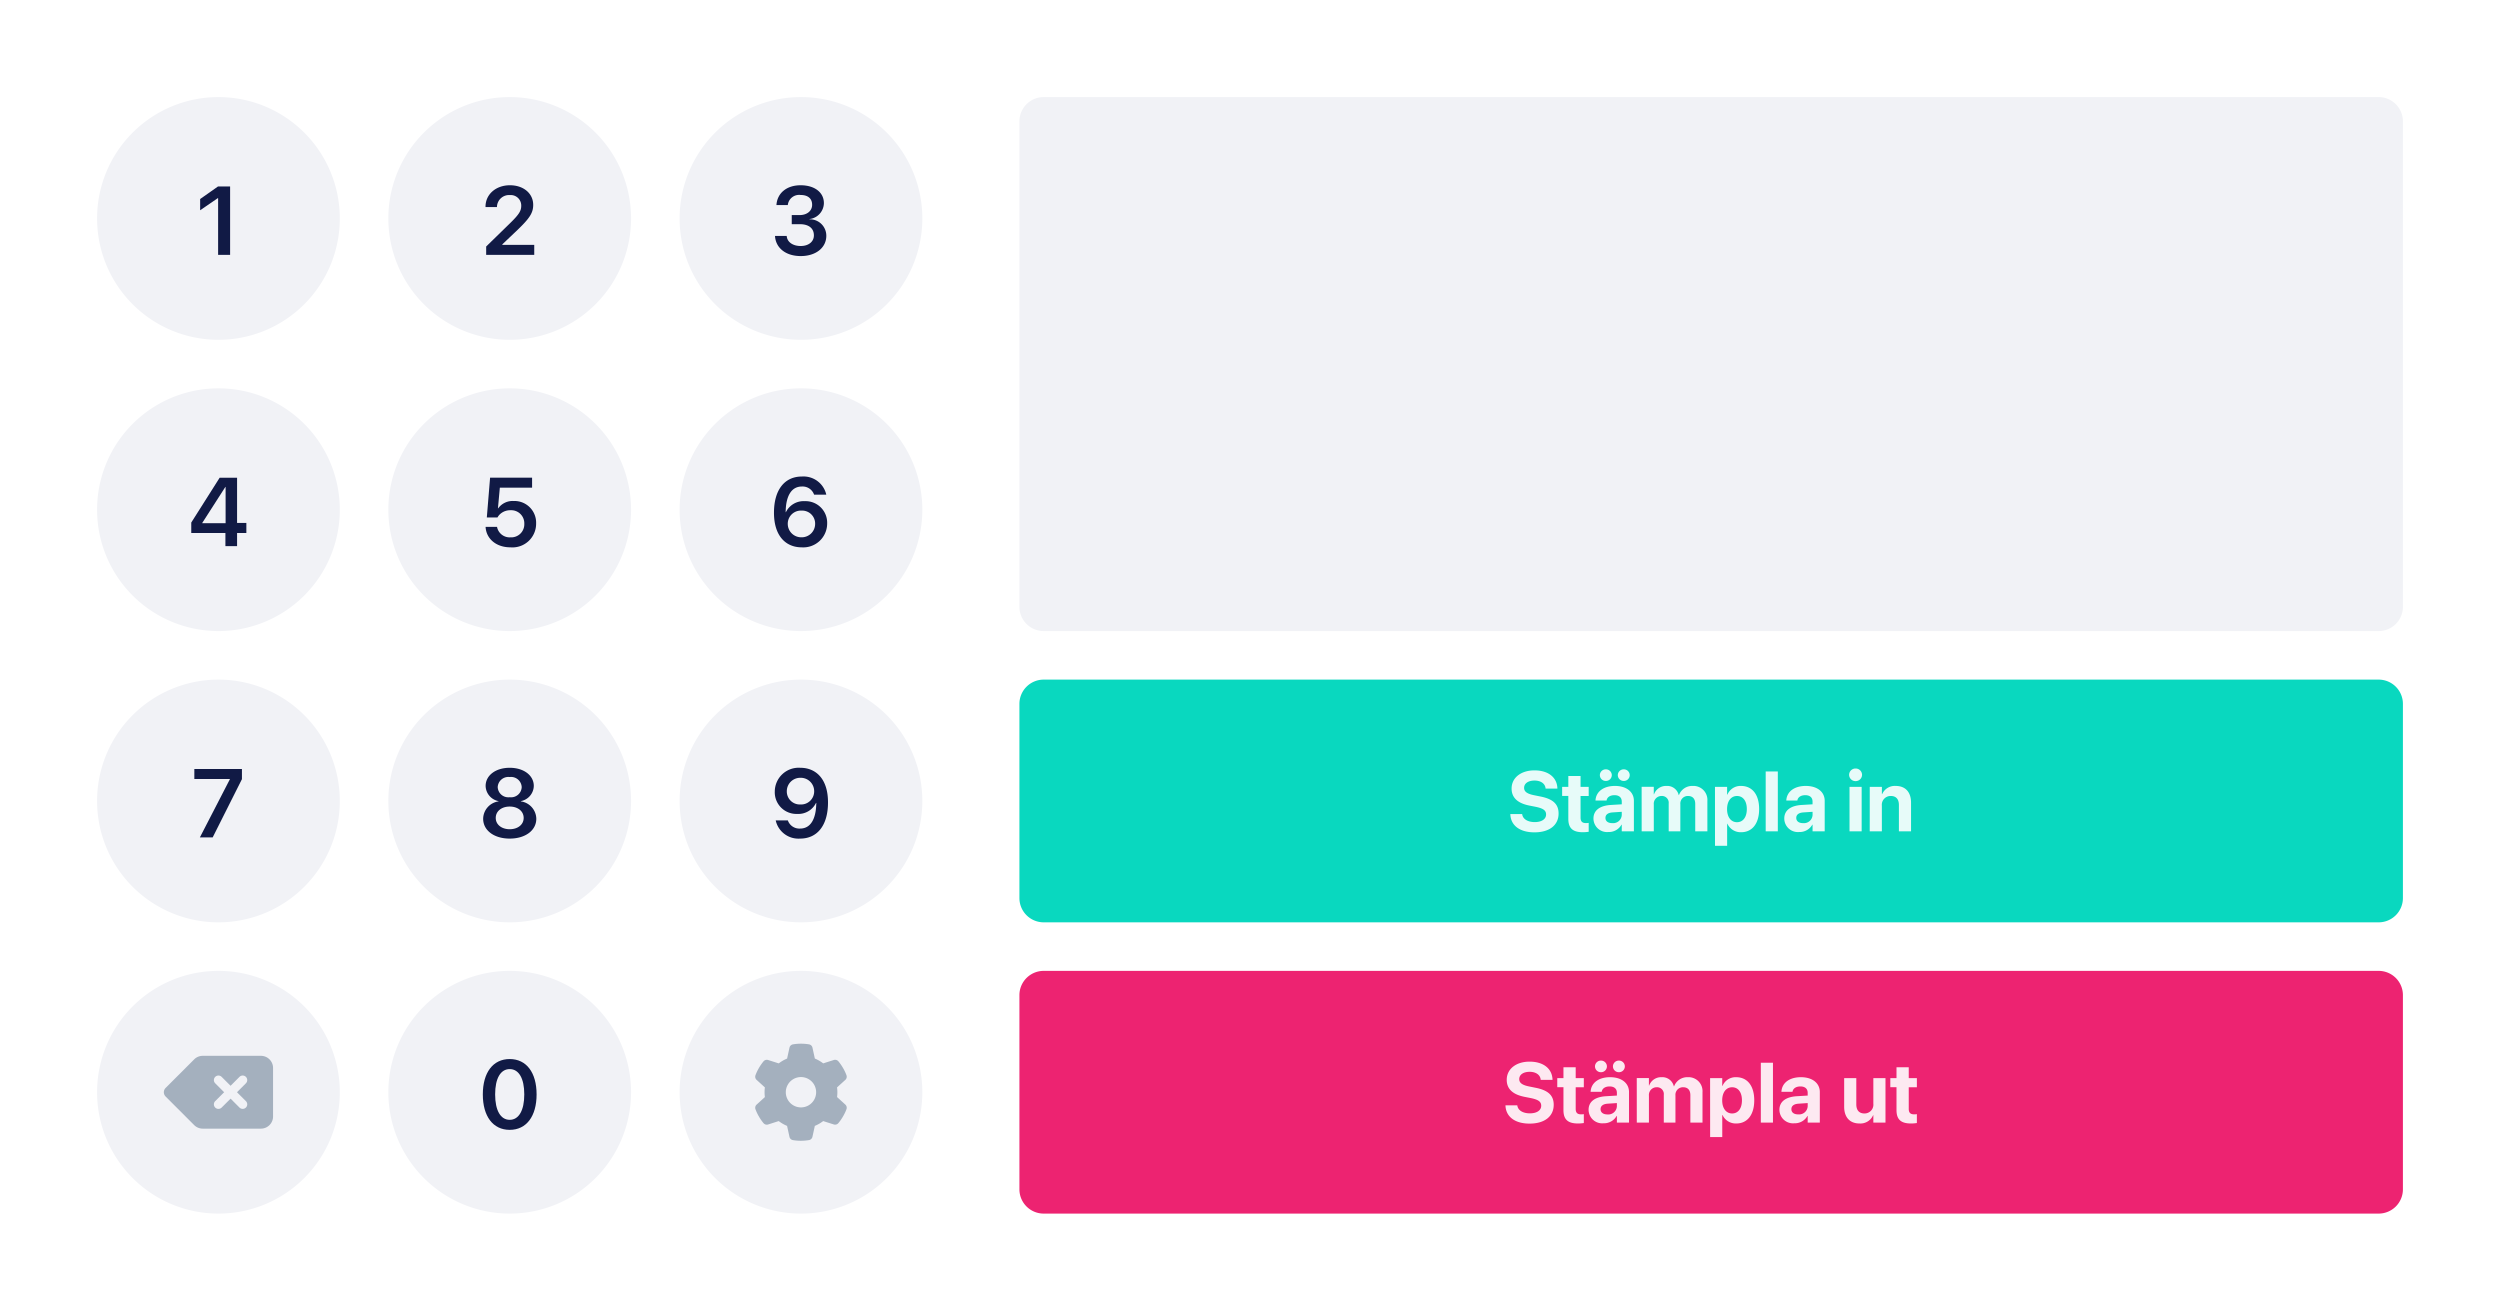
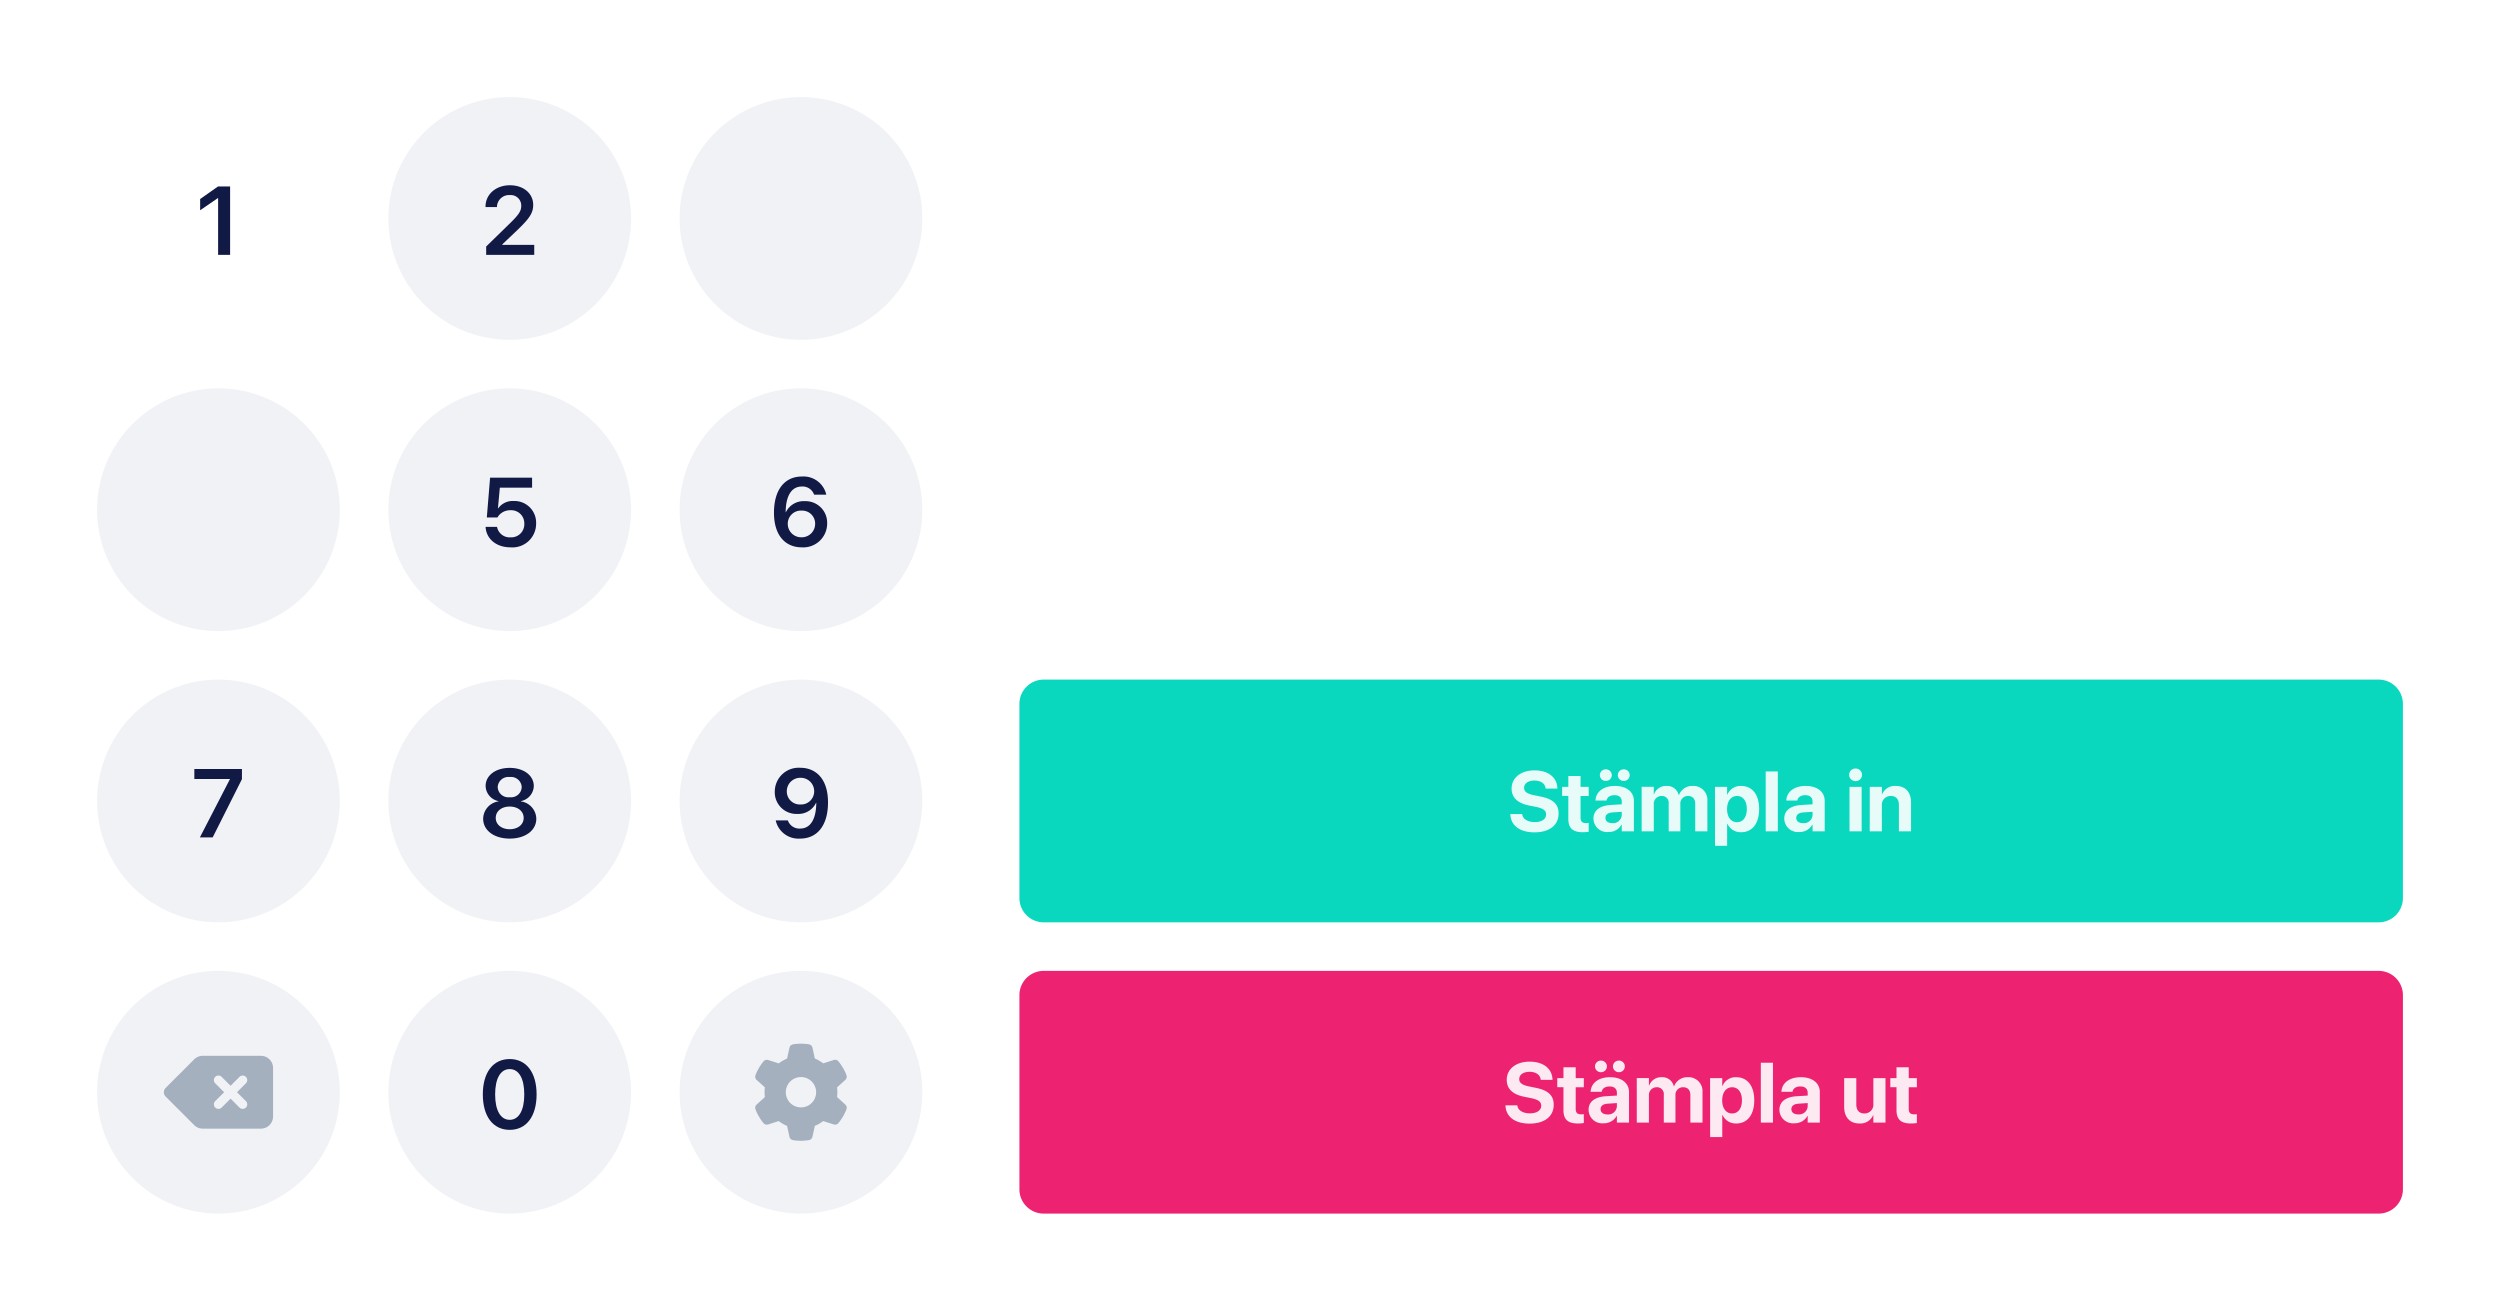
<svg xmlns="http://www.w3.org/2000/svg" width="412" height="216" viewBox="0 0 412 216">
  <g id="Group_4195" data-name="Group 4195" transform="translate(3241 15301)">
    <path id="Path_4916" data-name="Path 4916" d="M0,0H412V216H0Z" transform="translate(-3241 -15301)" fill="#fff" />
    <path id="Path_4917" data-name="Path 4917" d="M4,0H224a4,4,0,0,1,4,4V36a4,4,0,0,1-4,4H4a4,4,0,0,1-4-4V4A4,4,0,0,1,4,0Z" transform="translate(-3073 -15141)" fill="#ed2371" />
    <path id="Path_4918" data-name="Path 4918" d="M-29.928.171c2.488,0,3.979-1.2,3.979-3.1v-.007c0-1.552-.93-2.393-2.994-2.8l-1.046-.212c-1.135-.226-1.641-.588-1.641-1.21v-.007c0-.7.636-1.189,1.7-1.2,1.019,0,1.729.472,1.832,1.244l.007.082h1.948l-.007-.13c-.1-1.729-1.5-2.871-3.78-2.871-2.187,0-3.76,1.189-3.76,2.994v.007c0,1.483.984,2.413,2.933,2.8l1.039.205c1.224.253,1.709.588,1.709,1.258v.007c0,.752-.718,1.251-1.859,1.251s-1.941-.479-2.071-1.244l-.014-.075h-1.948l.007.109C-33.783-.9-32.272.171-29.928.171ZM-21.95.15a6.237,6.237,0,0,0,.964-.075V-1.388a3.438,3.438,0,0,1-.431.034c-.6,0-.909-.232-.909-.916V-5.824h1.34v-1.5h-1.34V-9.119h-2.017v1.791h-1.019v1.5h1.019v3.773C-24.343-.479-23.577.15-21.95.15ZM-18.163-8.3a.966.966,0,0,0,.984-.957.966.966,0,0,0-.984-.957.966.966,0,0,0-.984.957A.966.966,0,0,0-18.163-8.3Zm2.953,0a.962.962,0,0,0,.984-.957.962.962,0,0,0-.984-.957.964.964,0,0,0-.978.957A.964.964,0,0,0-15.21-8.3ZM-17.739.116a2.384,2.384,0,0,0,2.16-1.21h.041V0h2V-5.024c0-1.477-1.224-2.454-3.117-2.454-1.935,0-3.1.971-3.206,2.324l-.007.082h1.825l.014-.062c.1-.472.547-.82,1.292-.82.779,0,1.2.4,1.2,1.053v.451l-1.812.109c-1.818.116-2.851.9-2.851,2.229V-2.1A2.241,2.241,0,0,0-17.739.116ZM-18.225-2.2v-.014c0-.52.4-.848,1.176-.9l1.511-.1v.526A1.418,1.418,0,0,1-17.09-1.34C-17.78-1.34-18.225-1.661-18.225-2.2ZM-12.257,0h2V-4.423a1.276,1.276,0,0,1,1.271-1.4A1.119,1.119,0,0,1-7.807-4.573V0h1.921V-4.457A1.244,1.244,0,0,1-4.628-5.824c.772,0,1.2.465,1.2,1.313V0h2V-5.011a2.3,2.3,0,0,0-2.4-2.468A2.327,2.327,0,0,0-6.111-5.968h-.041A1.941,1.941,0,0,0-8.169-7.479,2.1,2.1,0,0,0-10.22-6.1h-.041v-1.23h-2ZM-.171,2.393h2V-1.251h.041A2.4,2.4,0,0,0,4.136.15C5.968.15,7.1-1.285,7.1-3.664v-.007c0-2.386-1.135-3.808-2.994-3.808A2.347,2.347,0,0,0,1.873-6.05H1.825V-7.328h-2ZM3.452-1.5c-.971,0-1.634-.834-1.634-2.153v-.007c0-1.326.663-2.16,1.634-2.16.991,0,1.62.813,1.62,2.153v.007C5.072-2.331,4.443-1.5,3.452-1.5ZM8.183,0h2V-9.864h-2Zm5.523.116a2.384,2.384,0,0,0,2.16-1.21h.041V0h2V-5.024c0-1.477-1.224-2.454-3.117-2.454-1.935,0-3.1.971-3.206,2.324l-.007.082H13.4l.014-.062c.1-.472.547-.82,1.292-.82.779,0,1.2.4,1.2,1.053v.451L14.1-4.341c-1.818.116-2.851.9-2.851,2.229V-2.1A2.241,2.241,0,0,0,13.706.116ZM13.221-2.2v-.014c0-.52.4-.848,1.176-.9l1.511-.1v.526a1.418,1.418,0,0,1-1.552,1.34C13.665-1.34,13.221-1.661,13.221-2.2ZM24.452.15a2.279,2.279,0,0,0,2.235-1.36h.041V0h2V-7.328h-2v4.211A1.454,1.454,0,0,1,25.266-1.5c-.9,0-1.347-.554-1.347-1.511V-7.328h-2V-2.6C21.923-.882,22.839.15,24.452.15Zm8.483,0A6.237,6.237,0,0,0,33.9.075V-1.388a3.438,3.438,0,0,1-.431.034c-.6,0-.909-.232-.909-.916V-5.824H33.9v-1.5H32.56V-9.119H30.543v1.791H29.524v1.5h1.019v3.773C30.543-.479,31.309.15,32.936.15Z" transform="translate(-2959 -15116)" fill="#fff" opacity="0.9" />
    <path id="Path_4919" data-name="Path 4919" d="M4,0H224a4,4,0,0,1,4,4V36a4,4,0,0,1-4,4H4a4,4,0,0,1-4-4V4A4,4,0,0,1,4,0Z" transform="translate(-3073 -15189)" fill="#09d8bf" />
    <path id="Path_4920" data-name="Path 4920" d="M-29.125.171c2.488,0,3.979-1.2,3.979-3.1v-.007c0-1.552-.93-2.393-2.994-2.8l-1.046-.212c-1.135-.226-1.641-.588-1.641-1.21v-.007c0-.7.636-1.189,1.7-1.2,1.019,0,1.729.472,1.832,1.244l.007.082h1.948l-.007-.13c-.1-1.729-1.5-2.871-3.78-2.871-2.187,0-3.76,1.189-3.76,2.994v.007c0,1.483.984,2.413,2.933,2.8l1.039.205c1.224.253,1.709.588,1.709,1.258v.007c0,.752-.718,1.251-1.859,1.251s-1.941-.479-2.071-1.244l-.014-.075H-33.1l.007.109C-32.98-.9-31.469.171-29.125.171ZM-21.147.15a6.237,6.237,0,0,0,.964-.075V-1.388a3.438,3.438,0,0,1-.431.034c-.6,0-.909-.232-.909-.916V-5.824h1.34v-1.5h-1.34V-9.119H-23.54v1.791h-1.019v1.5h1.019v3.773C-23.54-.479-22.774.15-21.147.15ZM-17.36-8.3a.966.966,0,0,0,.984-.957.966.966,0,0,0-.984-.957.966.966,0,0,0-.984.957A.966.966,0,0,0-17.36-8.3Zm2.953,0a.962.962,0,0,0,.984-.957.962.962,0,0,0-.984-.957.964.964,0,0,0-.978.957A.964.964,0,0,0-14.407-8.3ZM-16.936.116a2.384,2.384,0,0,0,2.16-1.21h.041V0h2V-5.024c0-1.477-1.224-2.454-3.117-2.454-1.935,0-3.1.971-3.206,2.324l-.007.082h1.825l.014-.062c.1-.472.547-.82,1.292-.82.779,0,1.2.4,1.2,1.053v.451l-1.812.109c-1.818.116-2.851.9-2.851,2.229V-2.1A2.241,2.241,0,0,0-16.936.116ZM-17.421-2.2v-.014c0-.52.4-.848,1.176-.9l1.511-.1v.526a1.418,1.418,0,0,1-1.552,1.34C-16.977-1.34-17.421-1.661-17.421-2.2ZM-11.454,0h2V-4.423a1.276,1.276,0,0,1,1.271-1.4A1.119,1.119,0,0,1-7-4.573V0h1.921V-4.457A1.244,1.244,0,0,1-3.825-5.824c.772,0,1.2.465,1.2,1.313V0h2V-5.011a2.3,2.3,0,0,0-2.4-2.468A2.327,2.327,0,0,0-5.308-5.968h-.041A1.941,1.941,0,0,0-7.366-7.479,2.1,2.1,0,0,0-9.417-6.1h-.041v-1.23h-2ZM.632,2.393h2V-1.251h.041A2.4,2.4,0,0,0,4.939.15c1.832,0,2.967-1.436,2.967-3.814v-.007c0-2.386-1.135-3.808-2.994-3.808A2.347,2.347,0,0,0,2.676-6.05H2.628V-7.328h-2ZM4.255-1.5c-.971,0-1.634-.834-1.634-2.153v-.007c0-1.326.663-2.16,1.634-2.16.991,0,1.62.813,1.62,2.153v.007C5.875-2.331,5.247-1.5,4.255-1.5ZM8.986,0h2V-9.864h-2Zm5.523.116a2.384,2.384,0,0,0,2.16-1.21h.041V0h2V-5.024c0-1.477-1.224-2.454-3.117-2.454-1.935,0-3.1.971-3.206,2.324l-.007.082H14.2l.014-.062c.1-.472.547-.82,1.292-.82.779,0,1.2.4,1.2,1.053v.451L14.9-4.341c-1.818.116-2.851.9-2.851,2.229V-2.1A2.241,2.241,0,0,0,14.509.116ZM14.024-2.2v-.014c0-.52.4-.848,1.176-.9l1.511-.1v.526a1.418,1.418,0,0,1-1.552,1.34C14.468-1.34,14.024-1.661,14.024-2.2ZM23.8-8.271a1.049,1.049,0,0,0,1.066-1.039A1.049,1.049,0,0,0,23.8-10.35a1.049,1.049,0,0,0-1.066,1.039A1.049,1.049,0,0,0,23.8-8.271ZM22.8,0h2V-7.328h-2ZM26.13,0h2V-4.211a1.454,1.454,0,0,1,1.463-1.613c.9,0,1.347.547,1.347,1.5V0h2V-4.73c0-1.716-.916-2.748-2.529-2.748a2.274,2.274,0,0,0-2.235,1.354h-.041v-1.2h-2Z" transform="translate(-2959 -15164)" fill="#fff" opacity="0.9" />
-     <path id="Path_4921" data-name="Path 4921" d="M4,0H224a4,4,0,0,1,4,4V84a4,4,0,0,1-4,4H4a4,4,0,0,1-4-4V4A4,4,0,0,1,4,0Z" transform="translate(-3073 -15285)" fill="#f1f2f6" />
    <path id="Path_4922" data-name="Path 4922" d="M20,0A20,20,0,1,1,0,20,20,20,0,0,1,20,0Z" transform="translate(-3129 -15141)" fill="#f1f2f6" />
    <path id="Path_4923" data-name="Path 4923" d="M7.5-8.794a.708.708,0,0,1-.2.769L5.944-6.794A6.047,6.047,0,0,1,6-6a6.047,6.047,0,0,1-.053.794L7.3-3.975a.708.708,0,0,1,.2.769A7.746,7.746,0,0,1,7-2.134l-.147.253a7.952,7.952,0,0,1-.691.975A.708.708,0,0,1,5.4-.694L3.659-1.247a6.013,6.013,0,0,1-1.375.794L1.894,1.331a.706.706,0,0,1-.569.556A8.075,8.075,0,0,1,0,2a8.075,8.075,0,0,1-1.328-.109A.706.706,0,0,1-1.9,1.331L-2.291-.453a6.013,6.013,0,0,1-1.375-.794L-5.4-.691A.713.713,0,0,1-6.169-.9a7.952,7.952,0,0,1-.691-.975l-.147-.253A7.746,7.746,0,0,1-7.5-3.2a.708.708,0,0,1,.2-.769L-5.947-5.2A6.131,6.131,0,0,1-6-6a6.047,6.047,0,0,1,.053-.794L-7.3-8.025a.708.708,0,0,1-.2-.769,7.746,7.746,0,0,1,.494-1.072l.147-.253a7.952,7.952,0,0,1,.691-.975.708.708,0,0,1,.766-.213l1.741.553a6.013,6.013,0,0,1,1.375-.794l.391-1.784a.706.706,0,0,1,.569-.556A7.747,7.747,0,0,1,0-14a8.075,8.075,0,0,1,1.328.109.706.706,0,0,1,.569.556l.391,1.784a6.013,6.013,0,0,1,1.375.794L5.4-11.309a.713.713,0,0,1,.766.213,7.952,7.952,0,0,1,.691.975l.147.253A7.746,7.746,0,0,1,7.5-8.8ZM0-3.5A2.5,2.5,0,0,0,2.165-4.75a2.5,2.5,0,0,0,0-2.5A2.5,2.5,0,0,0,0-8.5,2.5,2.5,0,0,0-2.165-7.25a2.5,2.5,0,0,0,0,2.5A2.5,2.5,0,0,0,0-3.5Z" transform="translate(-3109 -15115)" fill="#a4b0be" />
    <path id="Path_4903" data-name="Path 4903" d="M20,0A20,20,0,1,1,0,20,20,20,0,0,1,20,0Z" transform="translate(-3177 -15141)" fill="#f1f2f6" />
    <path id="Path_4924" data-name="Path 4924" d="M0,.2C2.758.2,4.43-2.047,4.43-5.633v-.016c0-3.586-1.672-5.82-4.43-5.82s-4.43,2.234-4.43,5.82v.016C-4.43-2.047-2.766.2,0,.2ZM0-1.453c-1.523,0-2.4-1.578-2.4-4.18v-.016c0-2.6.875-4.164,2.4-4.164S2.4-8.25,2.4-5.648v.016C2.4-3.031,1.516-1.453,0-1.453Z" transform="translate(-3157 -15115)" fill="#111a45" />
    <path id="Path_4925" data-name="Path 4925" d="M20,0A20,20,0,1,1,0,20,20,20,0,0,1,20,0Z" transform="translate(-3225 -15141)" fill="#f1f2f6" />
    <path id="Path_4926" data-name="Path 4926" d="M9-10a2,2,0,0,0-2-2H-2.584A2,2,0,0,0-4-11.416L-8.706-6.706A1,1,0,0,0-9-6a1,1,0,0,0,.294.706L-4-.584A2,2,0,0,0-2.584,0H7A2,2,0,0,0,9-2ZM-.531-8.531a.747.747,0,0,1,1.059,0L2-7.062,3.466-8.531a.747.747,0,0,1,1.059,0,.75.75,0,0,1,0,1.059L3.056-6,4.525-4.534a.747.747,0,0,1,0,1.059.75.75,0,0,1-1.059,0L2-4.944.528-3.475a.747.747,0,0,1-1.059,0,.75.75,0,0,1,0-1.059L.938-6-.531-7.472A.747.747,0,0,1-.531-8.531Z" transform="translate(-3205 -15115)" fill="#a4b0be" />
    <path id="Path_4927" data-name="Path 4927" d="M20,0A20,20,0,1,1,0,20,20,20,0,0,1,20,0Z" transform="translate(-3129 -15189)" fill="#f1f2f6" />
    <path id="Path_4928" data-name="Path 4928" d="M-.1-11.469A3.94,3.94,0,0,0-4.316-7.562v.016a3.564,3.564,0,0,0,3.7,3.68A3.238,3.238,0,0,0,2.48-5.68h.047c0,.125-.008.242-.016.359C2.434-3.187,1.676-1.453-.137-1.453a2.008,2.008,0,0,1-2-1.273L-2.16-2.8h-2l.016.086A3.839,3.839,0,0,0-.145.2c2.875,0,4.6-2.227,4.6-5.953v-.016C4.457-9.727,2.387-11.469-.1-11.469Zm0,6.047a2.145,2.145,0,0,1-2.234-2.2v-.016A2.215,2.215,0,0,1-.074-9.82a2.211,2.211,0,0,1,2.25,2.227v.008A2.162,2.162,0,0,1-.1-5.422Z" transform="translate(-3109 -15163)" fill="#111a45" />
    <path id="Path_4903-2" data-name="Path 4903" d="M20,0A20,20,0,1,1,0,20,20,20,0,0,1,20,0Z" transform="translate(-3177 -15189)" fill="#f1f2f6" />
-     <path id="Path_4929" data-name="Path 4929" d="M0,.2C2.578.2,4.383-1.148,4.383-3.07v-.016A2.949,2.949,0,0,0,1.844-5.93v-.047A2.609,2.609,0,0,0,3.969-8.461v-.016c0-1.727-1.641-2.992-3.969-2.992S-3.969-10.2-3.969-8.477v.016A2.609,2.609,0,0,0-1.844-5.977v.047A2.941,2.941,0,0,0-4.375-3.086v.016C-4.375-1.148-2.578.2,0,.2ZM0-6.617A1.752,1.752,0,0,1-1.977-8.273v-.016A1.756,1.756,0,0,1,0-9.945,1.756,1.756,0,0,1,1.977-8.289v.016A1.752,1.752,0,0,1,0-6.617ZM0-1.344c-1.344,0-2.3-.773-2.3-1.852v-.016c0-1.086.945-1.867,2.3-1.867S2.3-4.3,2.3-3.211V-3.2C2.3-2.117,1.352-1.344,0-1.344Z" transform="translate(-3157 -15163)" fill="#111a45" />
+     <path id="Path_4929" data-name="Path 4929" d="M0,.2C2.578.2,4.383-1.148,4.383-3.07v-.016A2.949,2.949,0,0,0,1.844-5.93v-.047A2.609,2.609,0,0,0,3.969-8.461c0-1.727-1.641-2.992-3.969-2.992S-3.969-10.2-3.969-8.477v.016A2.609,2.609,0,0,0-1.844-5.977v.047A2.941,2.941,0,0,0-4.375-3.086v.016C-4.375-1.148-2.578.2,0,.2ZM0-6.617A1.752,1.752,0,0,1-1.977-8.273v-.016A1.756,1.756,0,0,1,0-9.945,1.756,1.756,0,0,1,1.977-8.289v.016A1.752,1.752,0,0,1,0-6.617ZM0-1.344c-1.344,0-2.3-.773-2.3-1.852v-.016c0-1.086.945-1.867,2.3-1.867S2.3-4.3,2.3-3.211V-3.2C2.3-2.117,1.352-1.344,0-1.344Z" transform="translate(-3157 -15163)" fill="#111a45" />
    <path id="Path_4930" data-name="Path 4930" d="M20,0A20,20,0,1,1,0,20,20,20,0,0,1,20,0Z" transform="translate(-3225 -15189)" fill="#f1f2f6" />
    <path id="Path_4931" data-name="Path 4931" d="M-3.059,0H-.949l4.82-9.594v-1.68H-3.973v1.648H1.887v.039Z" transform="translate(-3205 -15163)" fill="#111a45" />
    <path id="Path_4932" data-name="Path 4932" d="M20,0A20,20,0,1,1,0,20,20,20,0,0,1,20,0Z" transform="translate(-3129 -15237)" fill="#f1f2f6" />
    <path id="Path_4933" data-name="Path 4933" d="M.105.2A3.933,3.933,0,0,0,4.316-3.711v-.016a3.558,3.558,0,0,0-3.7-3.68,3.242,3.242,0,0,0-3.1,1.813H-2.52c0-.125,0-.242.008-.359C-2.434-8.086-1.676-9.82.137-9.82a2,2,0,0,1,2,1.273l.031.07h2l-.016-.086a3.845,3.845,0,0,0-4-2.906c-2.875,0-4.6,2.227-4.6,5.953V-5.5C-4.449-1.547-2.387.2.105.2ZM-2.176-3.68v-.008A2.162,2.162,0,0,1,.1-5.852a2.14,2.14,0,0,1,2.234,2.2v.016A2.21,2.21,0,0,1,.074-1.453,2.216,2.216,0,0,1-2.176-3.68Z" transform="translate(-3109 -15211)" fill="#111a45" />
    <path id="Path_4903-3" data-name="Path 4903" d="M20,0A20,20,0,1,1,0,20,20,20,0,0,1,20,0Z" transform="translate(-3177 -15237)" fill="#f1f2f6" />
    <path id="Path_4934" data-name="Path 4934" d="M.117.2A3.9,3.9,0,0,0,4.352-3.719v-.016a3.57,3.57,0,0,0-3.7-3.7A2.941,2.941,0,0,0-1.9-6.227h-.039l.313-3.4H3.688v-1.648H-3.234l-.539,6.555h1.758a2.119,2.119,0,0,1,.531-.641A2.481,2.481,0,0,1,.141-5.914,2.157,2.157,0,0,1,2.406-3.7v.016A2.157,2.157,0,0,1,.133-1.445,2.119,2.119,0,0,1-2.078-3.117l-.008-.055H-3.977l.008.1C-3.82-1.2-2.227.2.117.2Z" transform="translate(-3157 -15211)" fill="#111a45" />
    <path id="Path_4935" data-name="Path 4935" d="M20,0A20,20,0,1,1,0,20,20,20,0,0,1,20,0Z" transform="translate(-3225 -15237)" fill="#f1f2f6" />
-     <path id="Path_4936" data-name="Path 4936" d="M1.148,0H3.07V-2.164H4.6V-3.82H3.07v-7.453H.2l-4.68,7.391v1.719H1.148ZM-2.664-3.773v-.055l3.8-5.922H1.18v5.977Z" transform="translate(-3205 -15211)" fill="#111a45" />
    <path id="Path_4937" data-name="Path 4937" d="M20,0A20,20,0,1,1,0,20,20,20,0,0,1,20,0Z" transform="translate(-3129 -15285)" fill="#f1f2f6" />
-     <path id="Path_4938" data-name="Path 4938" d="M-.035.2C2.457.2,4.176-1.18,4.176-3.141v-.016a2.7,2.7,0,0,0-2.766-2.7V-5.9A2.69,2.69,0,0,0,3.777-8.508v-.016c0-1.75-1.508-2.945-3.836-2.945-2.273,0-3.812,1.266-3.977,3.172l-.008.094h1.875l.008-.078a1.879,1.879,0,0,1,2.1-1.586c1.211,0,1.9.594,1.9,1.609v.016c0,.984-.828,1.688-2.07,1.688H-1.52v1.5H-.184c1.438,0,2.313.656,2.313,1.844V-3.2c0,1.023-.867,1.742-2.172,1.742-1.32,0-2.2-.664-2.3-1.578l-.008-.086h-1.93l.008.094C-4.121-1.133-2.512.2-.035.2Z" transform="translate(-3109 -15259)" fill="#111a45" />
    <path id="Path_4903-4" data-name="Path 4903" d="M20,0A20,20,0,1,1,0,20,20,20,0,0,1,20,0Z" transform="translate(-3177 -15285)" fill="#f1f2f6" />
    <path id="Path_4939" data-name="Path 4939" d="M-3.879,0H4.043V-1.648H-1.215v-.086L1.27-4.094C3.254-6,3.871-6.9,3.871-8.227v-.016c0-1.859-1.578-3.227-3.836-3.227-2.289,0-4.023,1.477-4.023,3.539v.055H-2.1V-7.93A2,2,0,0,1,.051-9.852,1.726,1.726,0,0,1,1.9-8.125v.016c0,.836-.32,1.406-1.8,2.852L-3.879-1.375Z" transform="translate(-3157 -15259)" fill="#111a45" />
-     <path id="Path_4940" data-name="Path 4940" d="M20,0A20,20,0,1,1,0,20,20,20,0,0,1,20,0Z" transform="translate(-3225 -15285)" fill="#f1f2f6" />
    <path id="Path_4941" data-name="Path 4941" d="M-.055,0H1.922V-11.273H-.07L-3.016-9.2v1.852l2.914-2h.047Z" transform="translate(-3205 -15259)" fill="#111a45" />
  </g>
</svg>